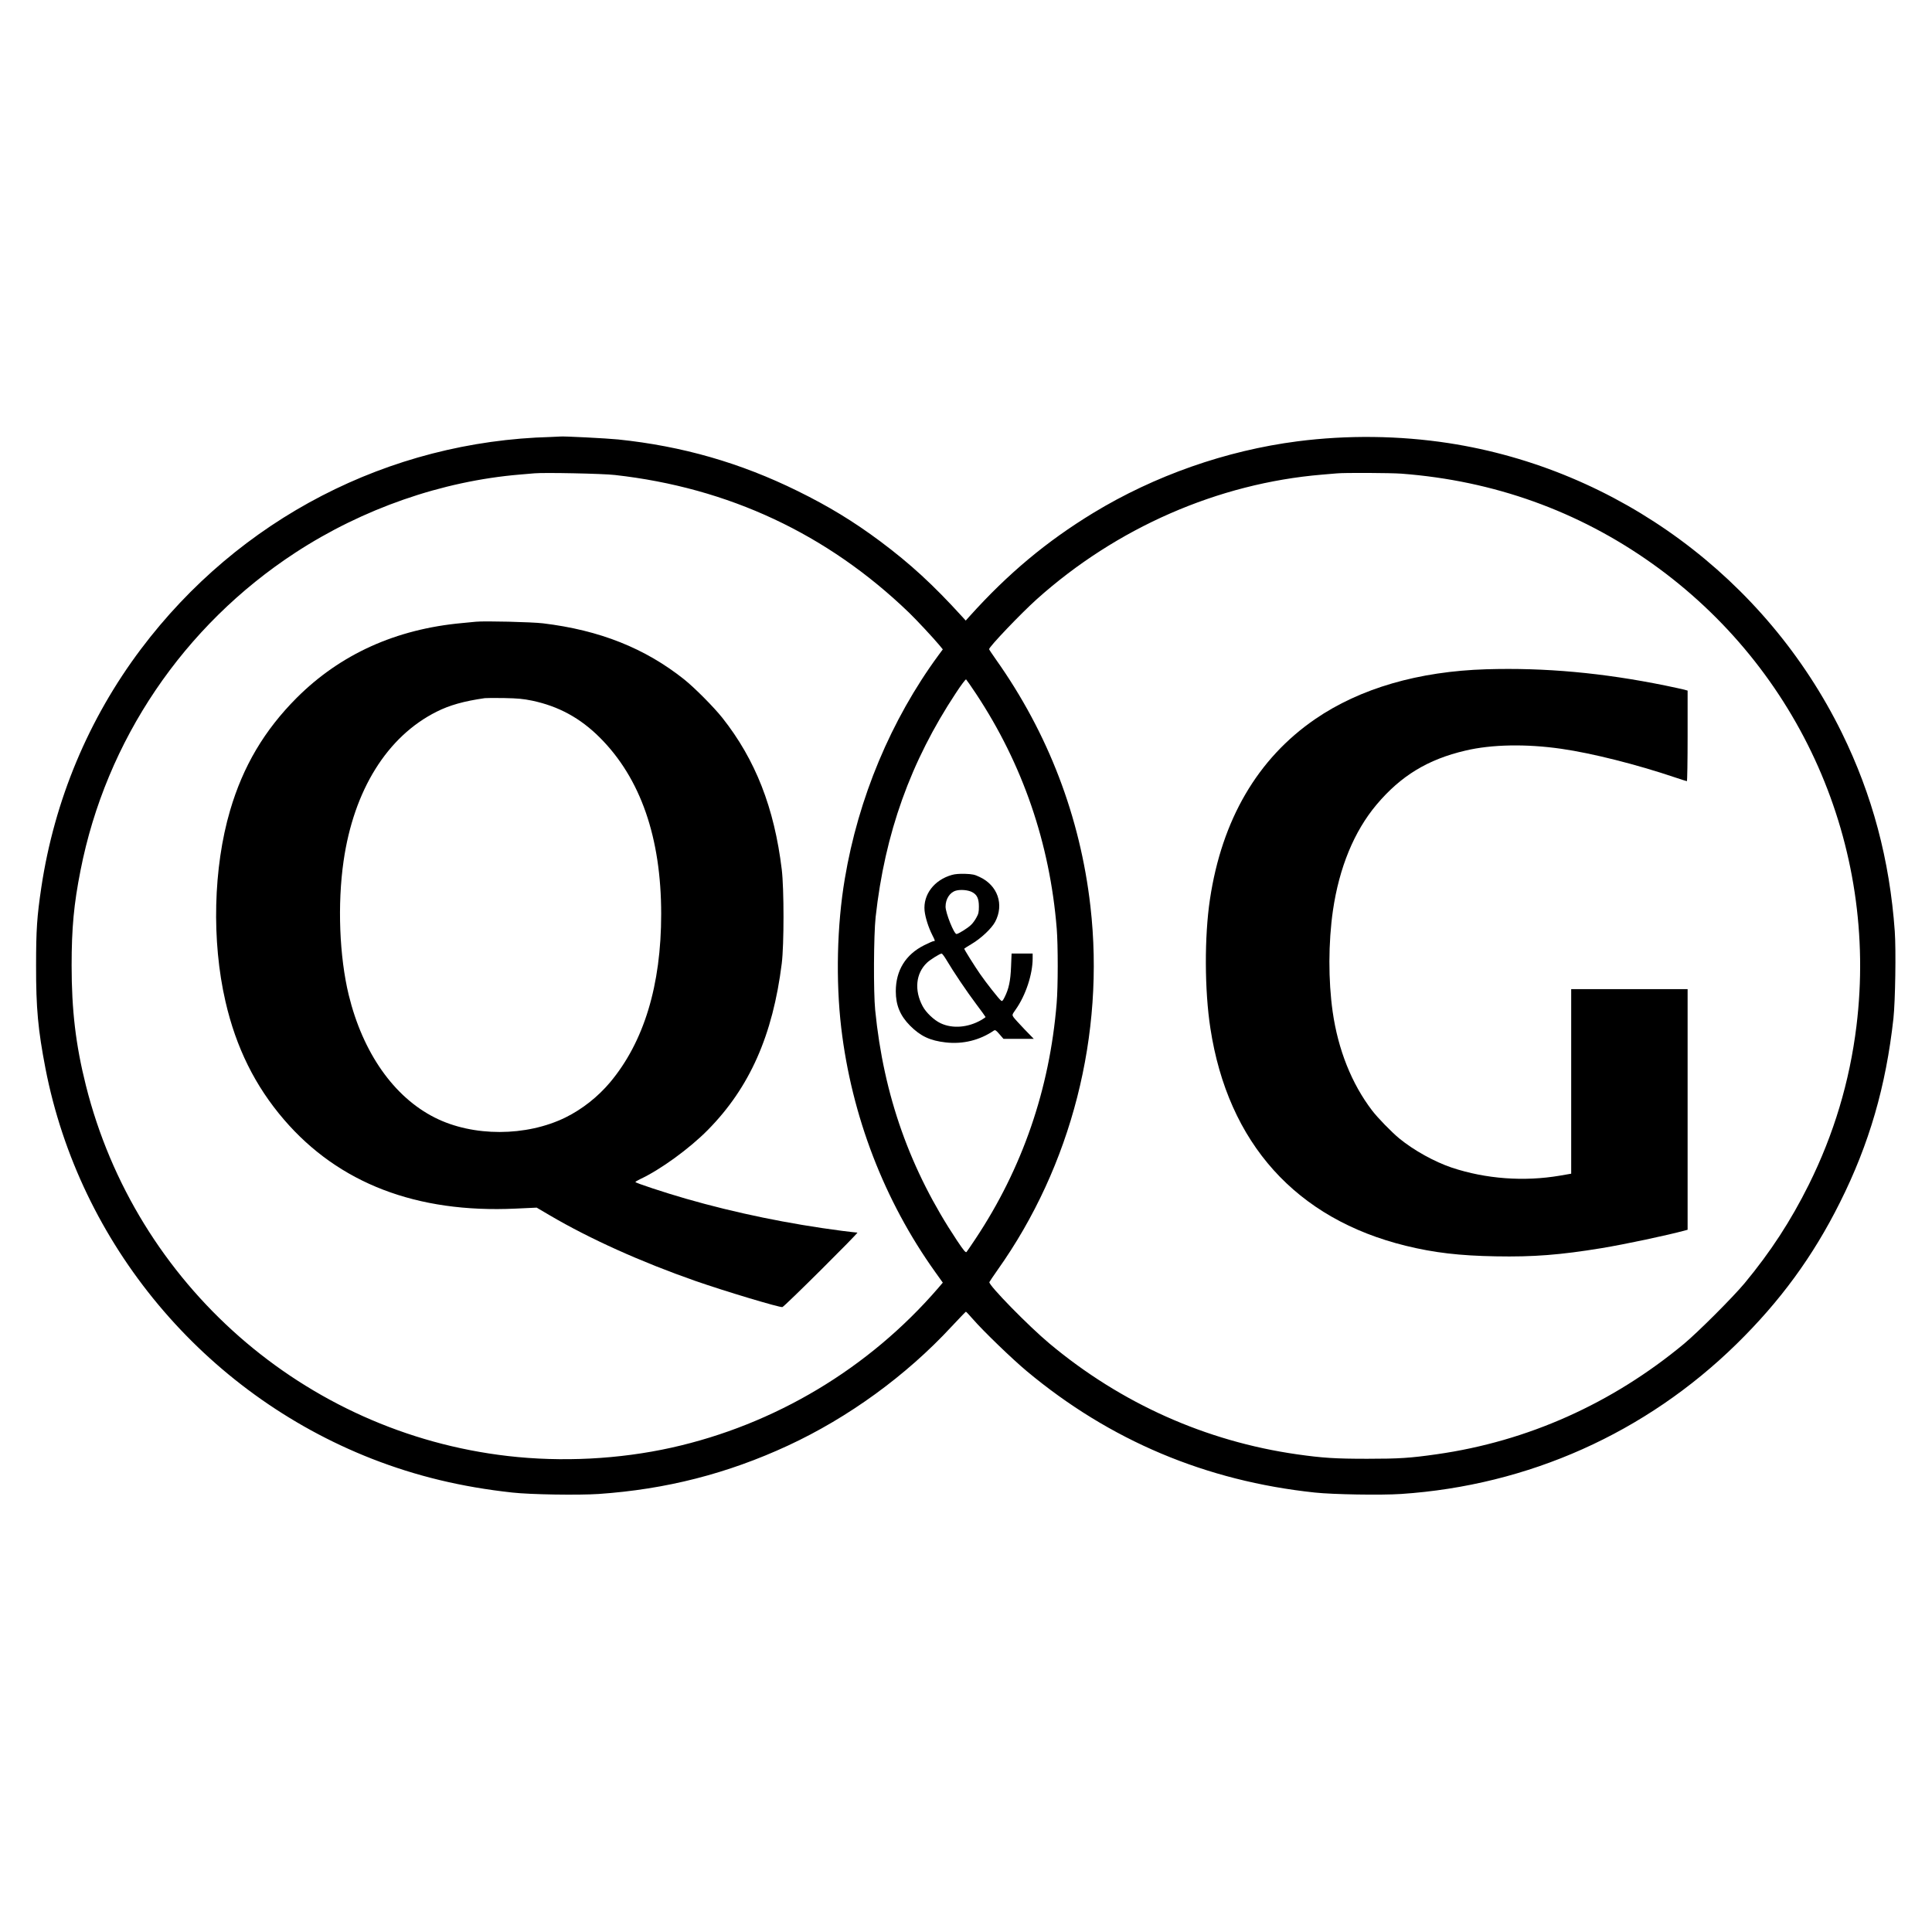
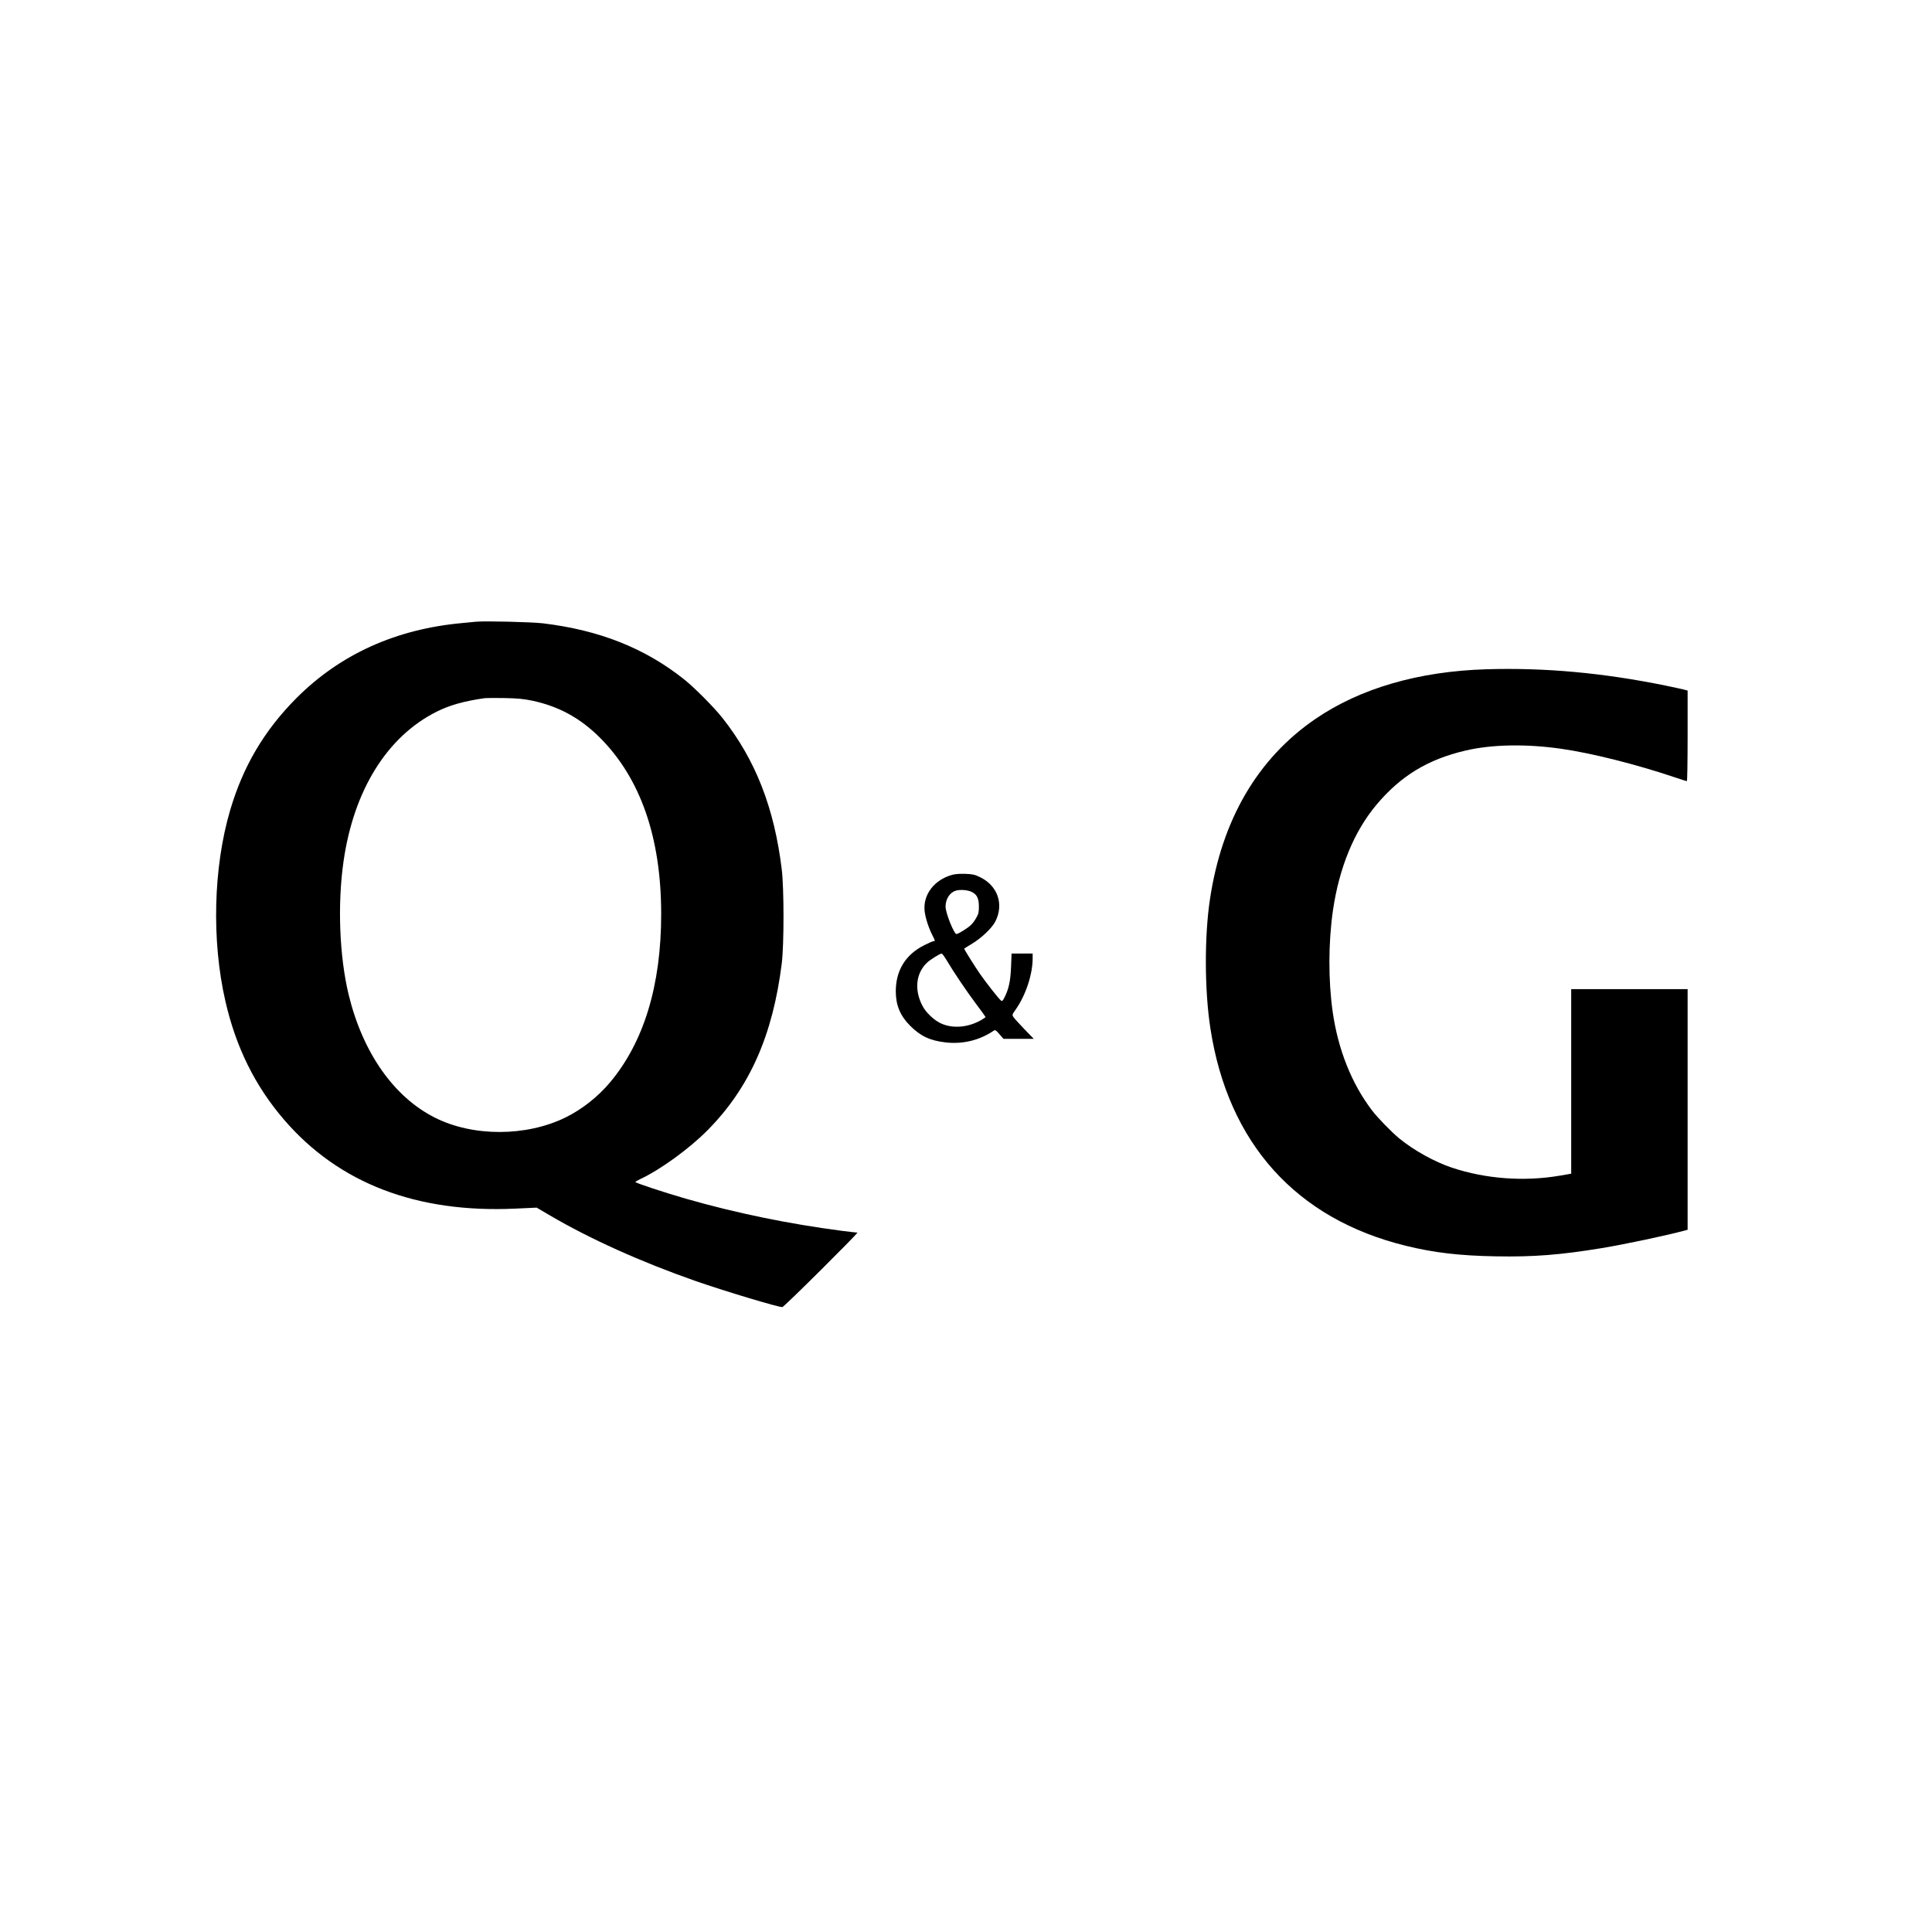
<svg xmlns="http://www.w3.org/2000/svg" version="1.0" width="2174pt" height="2174pt" viewBox="0 0 2174 2174" preserveAspectRatio="xMidYMid meet">
  <g transform="translate(0,2174) scale(0.1,-0.1)" fill="#000000" stroke="none">
-     <path d="M6200 16823 c-1826 -48 -3511 -920 -4615 -2388 -589 -783 -973 -1701 -1120 -2680 -49 -330 -59 -475 -59 -880 -1 -481 22 -723 105 -1155 384 -1981 1782 -3654 3674 -4395 499 -195 1010 -318 1580 -380 206 -23 743 -31 972 -16 756 52 1447 228 2129 544 680 315 1331 788 1841 1339 86 92 159 168 162 168 3 0 39 -38 79 -84 117 -135 445 -451 607 -586 935 -780 2015 -1235 3240 -1365 206 -22 745 -31 972 -16 1432 96 2751 686 3772 1686 493 483 862 987 1165 1594 329 656 518 1308 602 2071 21 196 30 767 15 981 -57 801 -252 1534 -596 2234 -856 1740 -2520 2966 -4425 3259 -555 85 -1140 92 -1700 20 -805 -104 -1608 -386 -2300 -807 -523 -319 -956 -680 -1389 -1161 l-44 -49 -40 44 c-324 356 -581 593 -921 847 -299 223 -581 395 -931 567 -643 317 -1297 505 -2020 580 -129 13 -621 38 -650 33 -5 -1 -53 -3 -105 -5z m720 -428 c1279 -143 2391 -664 3309 -1549 81 -78 272 -283 338 -362 l42 -51 -51 -69 c-532 -725 -900 -1605 -1052 -2514 -88 -521 -102 -1145 -40 -1675 117 -992 484 -1947 1058 -2749 l85 -119 -52 -61 c-781 -905 -1838 -1537 -3001 -1796 -590 -131 -1236 -164 -1841 -94 -2291 264 -4188 1930 -4749 4172 -114 454 -160 845 -160 1347 0 423 25 691 100 1070 287 1464 1160 2755 2419 3577 757 494 1646 804 2525 878 69 6 143 12 165 14 108 10 769 -3 905 -19z m8851 15 c1038 -79 1986 -419 2818 -1010 1670 -1187 2549 -3177 2301 -5205 -77 -627 -255 -1219 -536 -1785 -205 -411 -429 -755 -724 -1111 -134 -160 -519 -545 -679 -679 -812 -674 -1762 -1099 -2783 -1244 -300 -43 -426 -51 -783 -51 -359 0 -501 9 -790 50 -1027 147 -1980 573 -2785 1246 -237 198 -689 660 -677 692 3 7 44 68 91 135 833 1172 1211 2652 1046 4094 -115 1006 -475 1946 -1061 2774 -44 62 -79 115 -79 119 0 27 358 402 535 561 899 806 2041 1305 3210 1403 72 6 146 13 165 14 86 9 609 6 731 -3z m-4787 -2478 c524 -792 830 -1684 907 -2642 15 -188 15 -655 -1 -840 -79 -966 -386 -1857 -913 -2650 -49 -74 -95 -141 -101 -148 -10 -10 -31 15 -108 130 -527 792 -825 1630 -920 2593 -20 205 -17 839 5 1045 104 943 393 1750 904 2523 57 87 108 155 114 152 5 -4 56 -77 113 -163z" />
    <path d="M5355 14744 c-22 -2 -92 -9 -155 -15 -746 -68 -1370 -351 -1861 -841 -364 -365 -604 -770 -750 -1268 -189 -643 -209 -1470 -52 -2149 119 -518 333 -951 659 -1330 615 -716 1492 -1053 2605 -1001 l238 11 148 -87 c451 -265 1026 -524 1641 -739 330 -115 947 -300 976 -293 23 5 860 838 844 838 -9 0 -88 9 -175 20 -593 77 -1197 201 -1753 361 -237 68 -570 178 -570 188 0 4 23 18 52 32 228 106 556 344 764 555 470 477 730 1064 831 1874 26 209 26 839 0 1055 -84 695 -296 1237 -669 1708 -98 123 -311 337 -428 431 -442 352 -952 555 -1590 632 -127 15 -655 28 -755 18z m632 -888 c299 -63 543 -196 763 -416 458 -458 690 -1125 690 -1985 0 -802 -194 -1439 -575 -1894 -137 -163 -313 -302 -501 -395 -441 -217 -1042 -219 -1471 -2 -461 232 -810 729 -969 1380 -105 433 -128 1021 -58 1506 115 799 490 1402 1046 1681 147 74 307 119 543 153 17 2 116 3 220 1 155 -3 212 -9 312 -29z" />
    <path d="M16725 14209 c-762 -23 -1422 -215 -1925 -560 -649 -445 -1051 -1133 -1185 -2029 -63 -418 -61 -1025 5 -1451 198 -1293 965 -2146 2202 -2448 314 -77 602 -111 1009 -118 423 -8 727 16 1190 92 271 45 738 144 947 201 l22 6 0 1354 0 1354 -655 0 -655 0 0 -1039 0 -1038 -127 -22 c-404 -69 -834 -37 -1216 90 -196 66 -427 194 -592 329 -85 70 -244 233 -306 315 -229 300 -382 683 -443 1110 -50 353 -49 779 3 1140 71 484 238 890 491 1191 273 324 576 509 1000 608 295 70 685 77 1080 20 347 -50 847 -176 1285 -324 65 -22 123 -40 127 -40 4 0 8 229 8 510 l0 509 -39 11 c-21 5 -114 26 -207 45 -706 144 -1360 204 -2019 184z" />
    <path d="M10712 11895 c-200 -56 -326 -222 -308 -404 8 -75 43 -186 86 -271 34 -68 35 -70 16 -70 -8 0 -56 -21 -106 -46 -210 -105 -320 -284 -320 -519 0 -156 49 -274 160 -386 118 -119 226 -169 402 -189 194 -22 383 25 541 133 16 10 24 5 63 -40 l46 -53 170 0 171 0 -106 109 c-58 61 -113 121 -123 136 -16 25 -16 27 25 85 113 160 191 397 191 576 l0 54 -119 0 -118 0 -6 -147 c-6 -159 -25 -250 -73 -345 -22 -43 -27 -48 -41 -36 -26 21 -165 197 -236 300 -59 85 -177 273 -177 283 0 2 37 25 82 52 107 63 226 175 266 250 103 195 29 410 -175 505 -56 27 -80 32 -162 35 -64 2 -114 -2 -149 -12z m226 -193 c56 -29 77 -73 77 -162 0 -64 -4 -83 -29 -127 -15 -28 -42 -65 -60 -81 -35 -35 -143 -102 -163 -102 -28 0 -123 237 -123 308 0 86 48 161 117 180 52 15 137 7 181 -16z m-288 -764 c78 -132 229 -356 335 -497 58 -77 105 -142 105 -145 0 -3 -20 -17 -45 -32 -150 -87 -326 -102 -461 -38 -74 35 -164 120 -202 192 -96 180 -77 369 49 489 37 35 146 103 165 103 6 0 31 -33 54 -72z" />
  </g>
</svg>